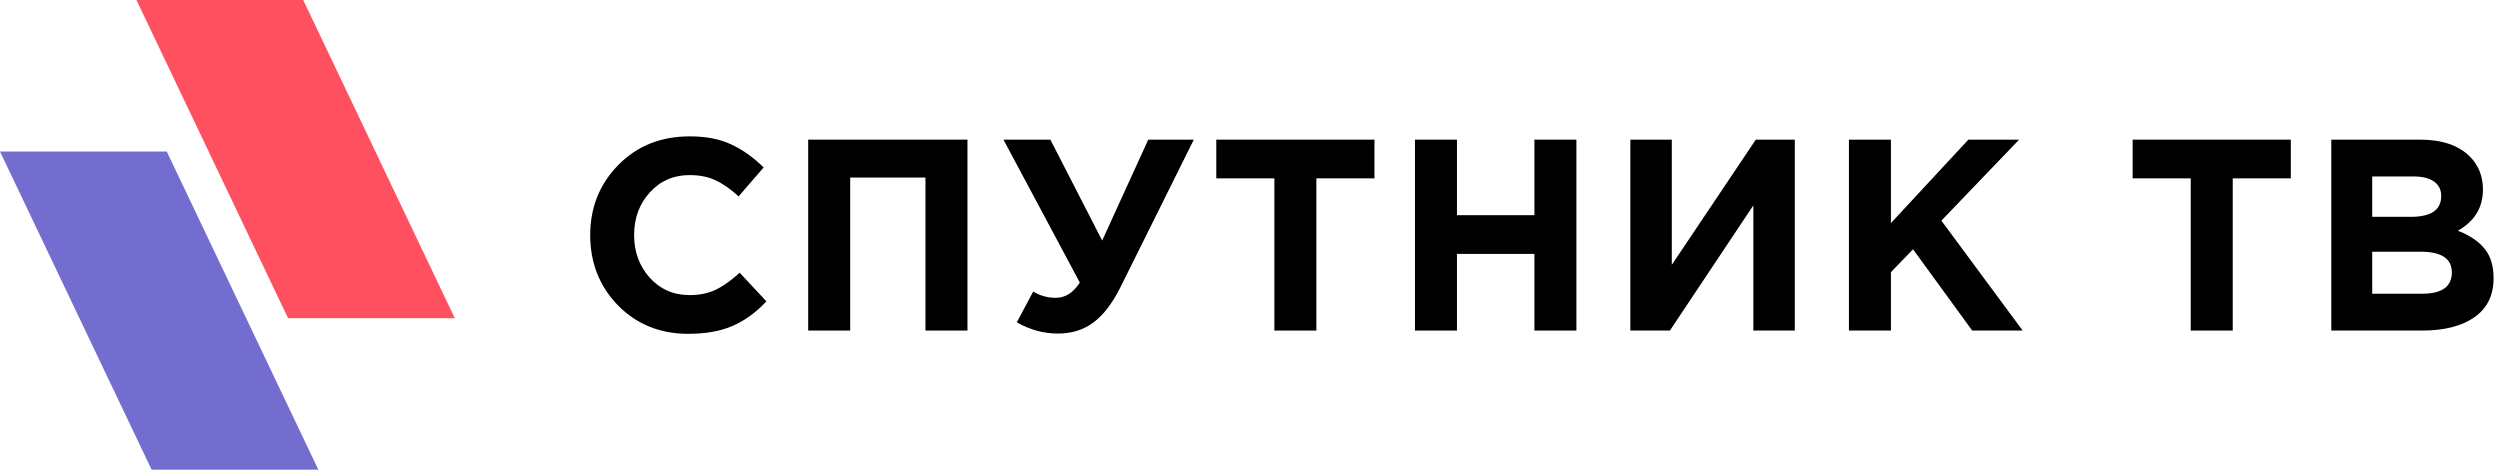
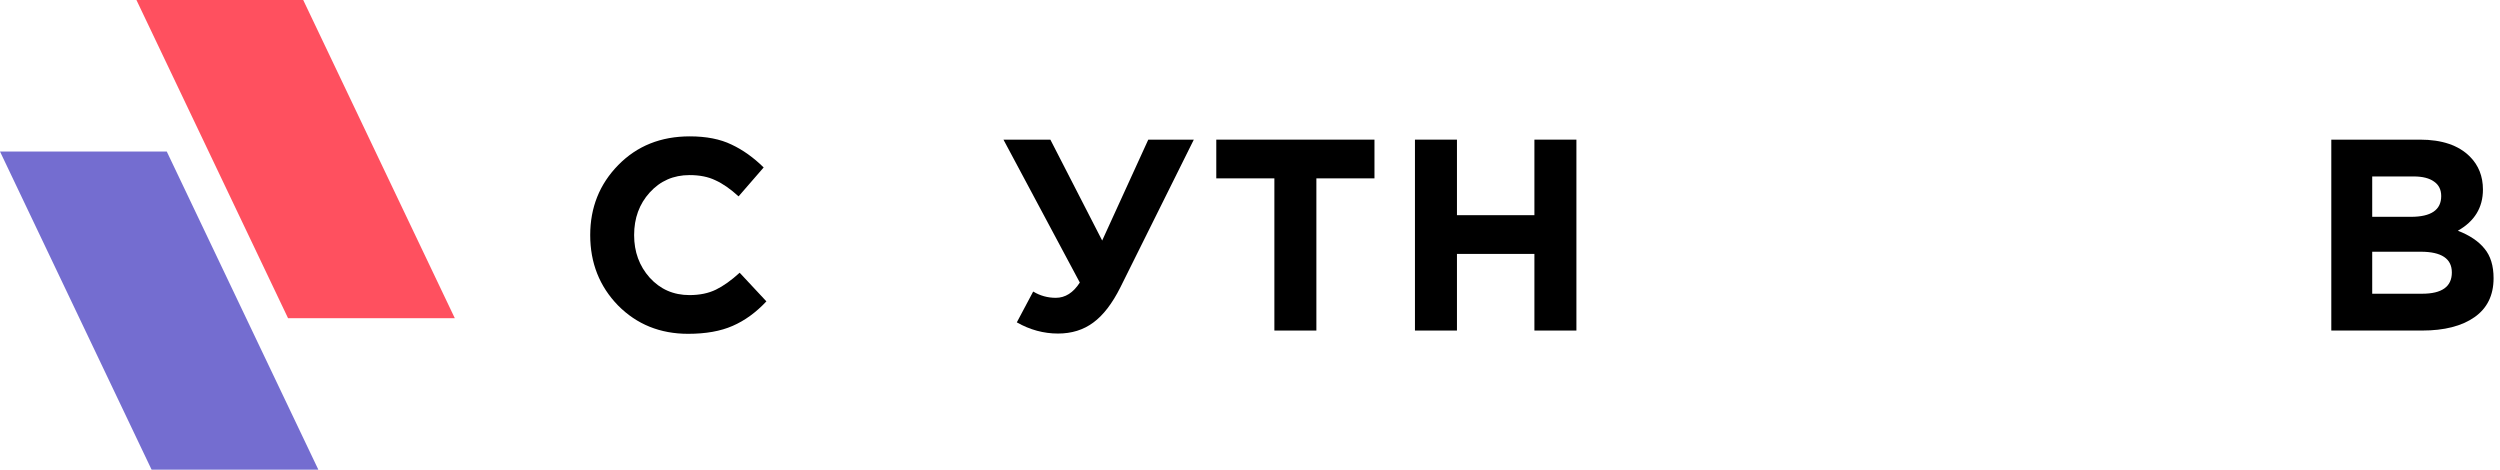
<svg xmlns="http://www.w3.org/2000/svg" width="165" height="31" viewBox="0 0 165 31" fill="none">
  <path d="M9.005 0H20.012L30.017 21H19.011L9.005 0Z" fill="#FF1A2D" fill-opacity="0.76" />
  <path d="M0 10H11.006L21.012 31H10.006L0 10Z" fill="#746DD0" />
  <path d="M45.416 22.032C43.568 22.032 42.026 21.408 40.79 20.16C39.566 18.9 38.954 17.352 38.954 15.516C38.954 13.692 39.572 12.15 40.808 10.89C42.044 9.63 43.616 9 45.524 9C46.616 9 47.534 9.18 48.278 9.54C49.022 9.888 49.73 10.392 50.402 11.052L48.746 12.96C48.206 12.468 47.696 12.114 47.216 11.898C46.748 11.67 46.178 11.556 45.506 11.556C44.45 11.556 43.574 11.94 42.878 12.708C42.194 13.464 41.852 14.4 41.852 15.516C41.852 16.62 42.194 17.556 42.878 18.324C43.574 19.092 44.45 19.476 45.506 19.476C46.178 19.476 46.76 19.356 47.252 19.116C47.744 18.876 48.266 18.504 48.818 18L50.582 19.89C49.898 20.622 49.154 21.162 48.35 21.51C47.558 21.858 46.58 22.032 45.416 22.032Z" fill="black" />
-   <path d="M53.341 21.816V9.216H63.853V21.816H61.081V11.718H56.113V21.816H53.341Z" fill="black" />
  <path d="M72.744 15.876L75.786 9.216H78.792L73.95 18.954C73.41 20.034 72.81 20.814 72.15 21.294C71.502 21.774 70.728 22.014 69.828 22.014C68.88 22.014 67.974 21.768 67.11 21.276L68.19 19.242C68.646 19.518 69.144 19.656 69.684 19.656C70.308 19.656 70.836 19.32 71.268 18.648L66.228 9.216H69.324L72.744 15.876Z" fill="black" />
  <path d="M84.109 21.816V11.772H80.275V9.216H90.715V11.772H86.881V21.816H84.109Z" fill="black" />
  <path d="M93.387 21.816V9.216H96.159V14.202H101.271V9.216H104.043V21.816H101.271V16.758H96.159V21.816H93.387Z" fill="black" />
-   <path d="M118.457 9.216V21.816H115.721V13.554L110.213 21.816H107.603V9.216H110.339V17.478L115.883 9.216H118.457Z" fill="black" />
-   <path d="M122.029 21.816V9.216H124.801V14.724L129.913 9.216H133.261L128.131 14.562L133.495 21.816H130.165L126.259 16.452L124.801 17.964V21.816H122.029Z" fill="black" />
-   <path d="M144.588 21.816V11.772H140.754V9.216H151.194V11.772H147.36V21.816H144.588Z" fill="black" />
  <path d="M153.866 21.816V9.216H159.716C161.168 9.216 162.266 9.588 163.01 10.332C163.586 10.908 163.874 11.634 163.874 12.51C163.874 13.698 163.322 14.604 162.218 15.228C162.998 15.528 163.586 15.924 163.982 16.416C164.378 16.896 164.576 17.544 164.576 18.36C164.576 19.488 164.156 20.346 163.316 20.934C162.476 21.522 161.324 21.816 159.86 21.816H153.866ZM156.566 14.31H159.122C160.454 14.31 161.12 13.854 161.12 12.942C161.12 12.522 160.964 12.204 160.652 11.988C160.34 11.76 159.89 11.646 159.302 11.646H156.566V14.31ZM156.566 19.386H159.86C161.168 19.386 161.822 18.918 161.822 17.982C161.822 17.07 161.138 16.614 159.77 16.614H156.566V19.386Z" fill="black" />
</svg>